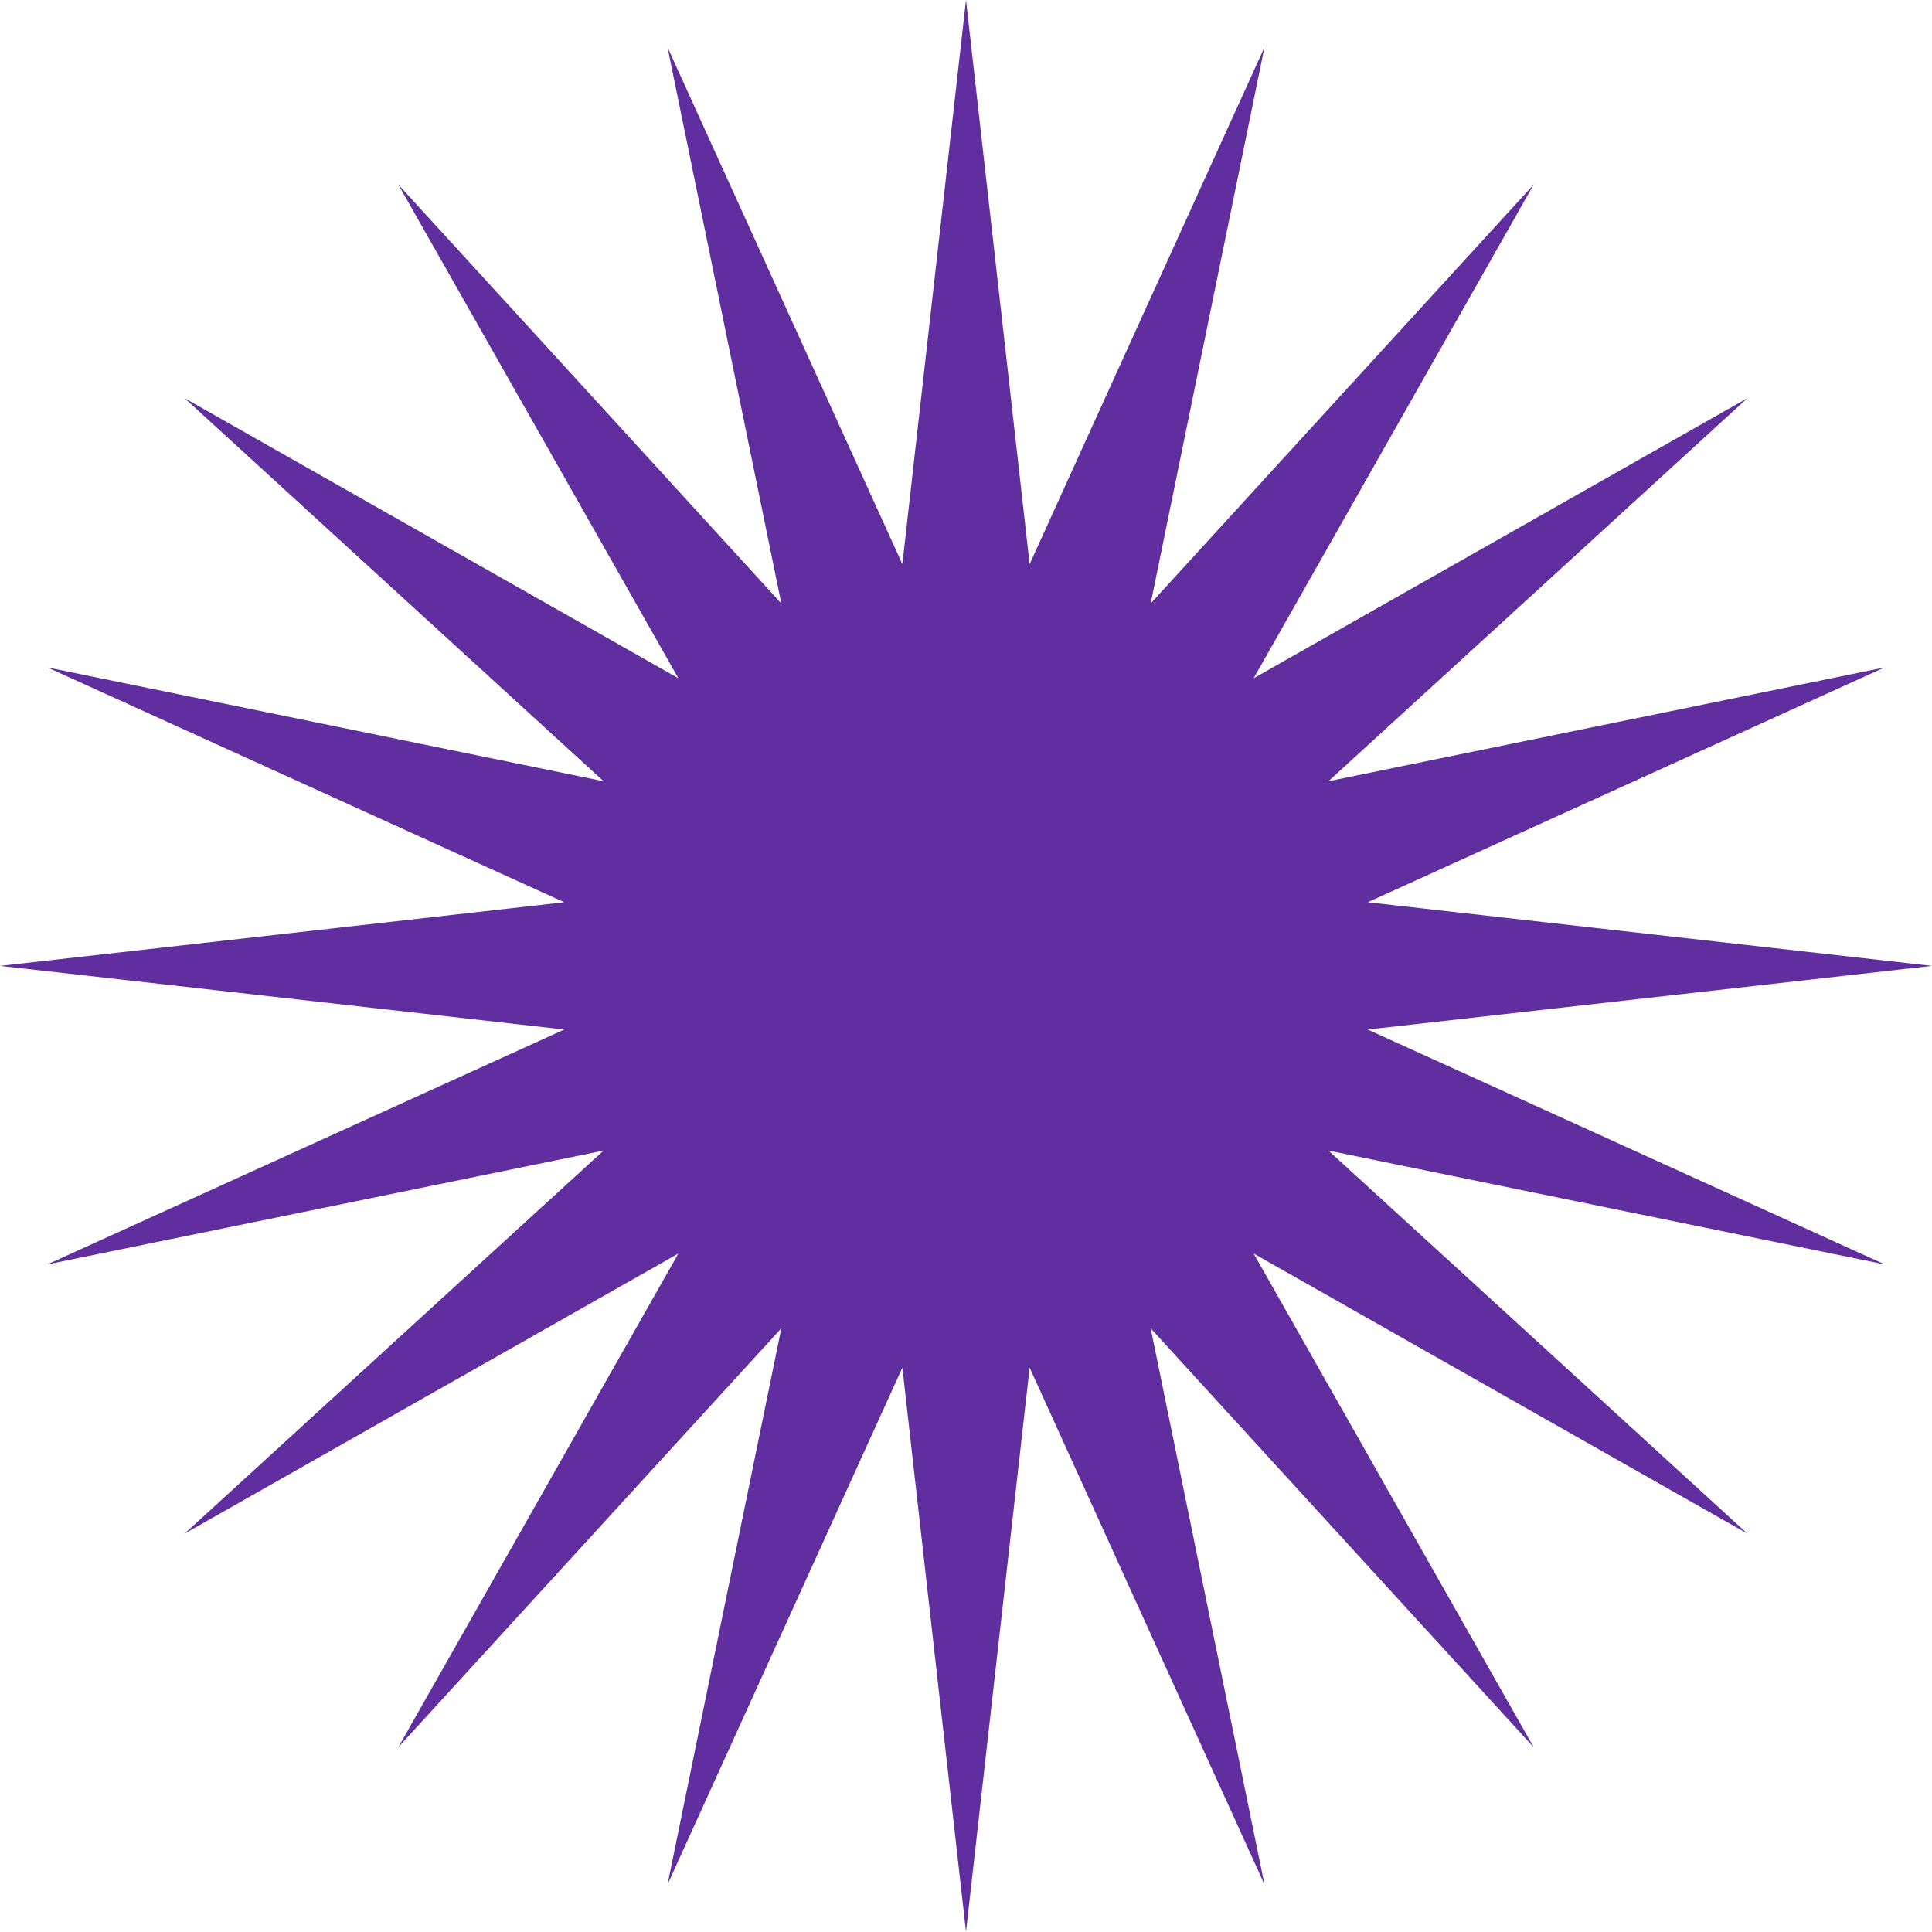
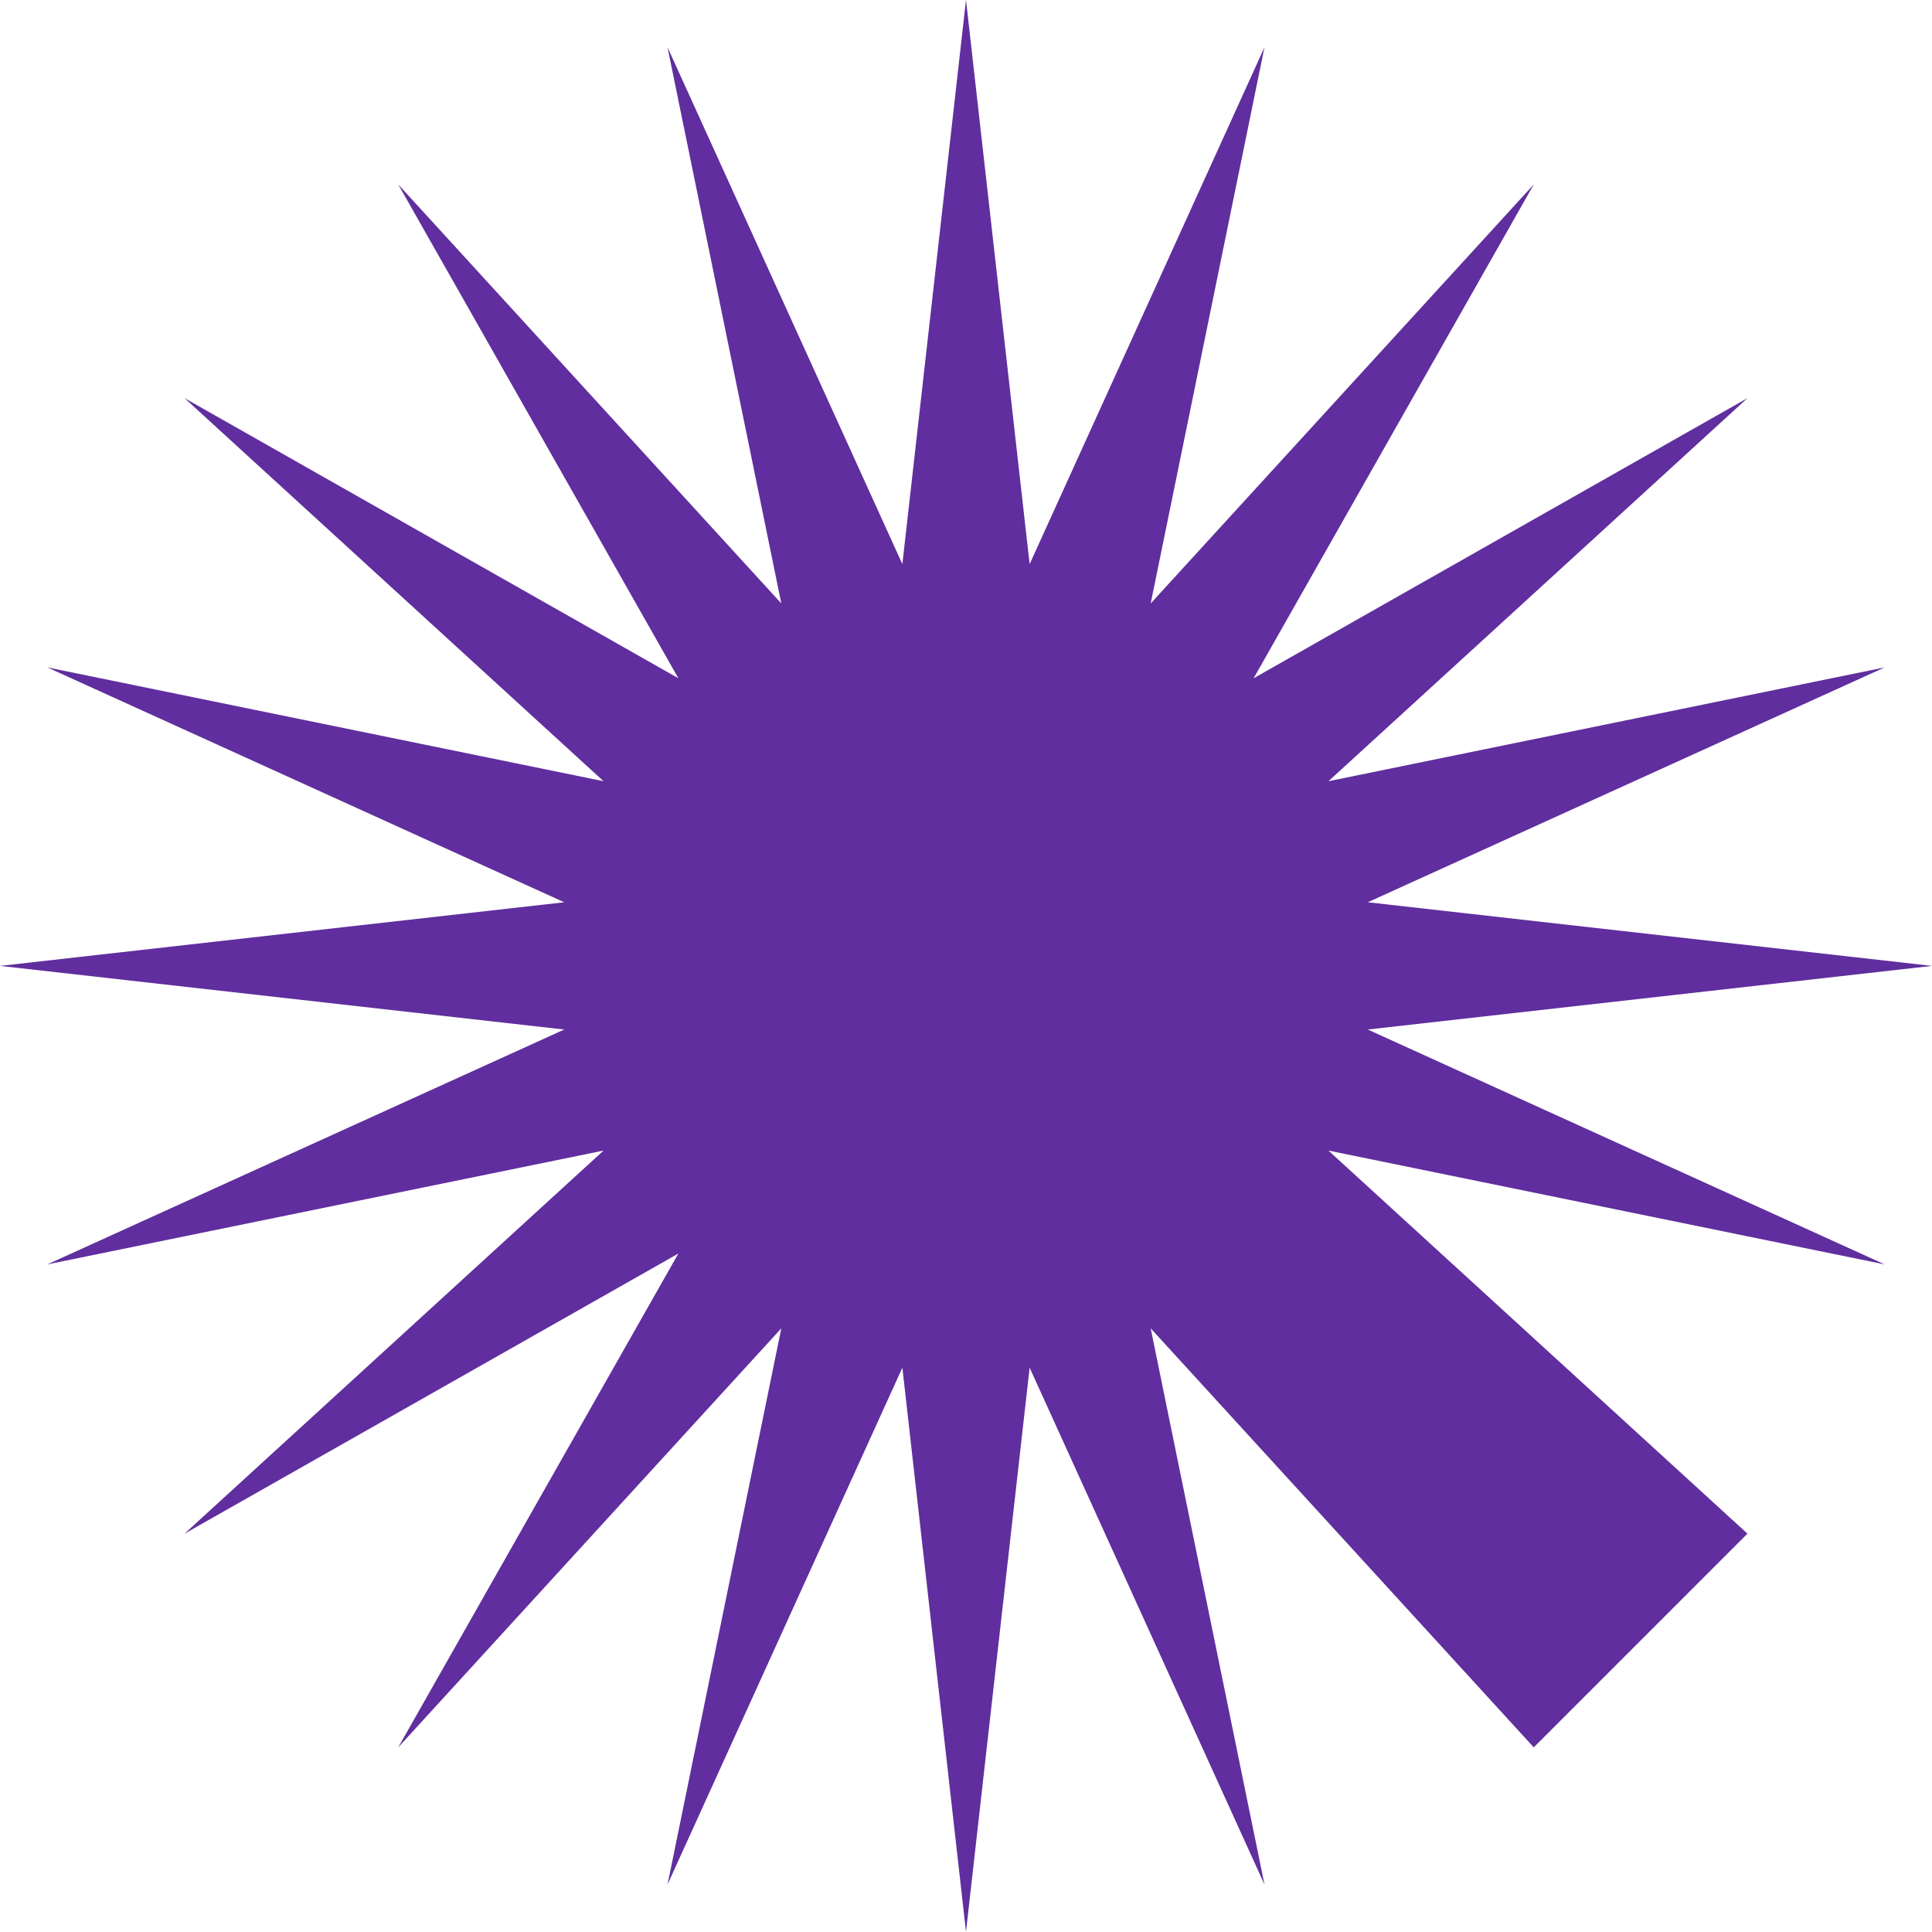
<svg xmlns="http://www.w3.org/2000/svg" fill="#602e9e" height="733.2" preserveAspectRatio="xMidYMid meet" version="1" viewBox="133.4 133.5 733.2 733.2" width="733.2" zoomAndPan="magnify">
  <g id="change1_1">
-     <path d="M 652.473 475.91 L 848.637 386.781 L 637.547 429.977 L 796.566 284.594 L 609.156 390.902 L 715.469 203.492 L 570.086 362.516 L 613.277 151.426 L 524.148 347.59 L 500 133.484 L 475.852 347.59 L 386.723 151.426 L 429.914 362.516 L 284.531 203.492 L 390.844 390.902 L 203.434 284.594 L 362.453 429.977 L 151.363 386.781 L 347.527 475.91 L 133.422 500.062 L 347.527 524.211 L 151.363 613.34 L 362.453 570.145 L 203.434 715.527 L 390.844 609.219 L 284.531 796.629 L 429.914 637.605 L 386.723 848.695 L 475.852 652.531 L 500 866.637 L 524.148 652.531 L 613.277 848.695 L 570.086 637.605 L 715.469 796.629 L 609.156 609.219 L 796.566 715.527 L 637.547 570.145 L 848.637 613.34 L 652.473 524.211 L 866.578 500.062 L 652.473 475.91" fill="inherit" />
+     <path d="M 652.473 475.91 L 848.637 386.781 L 637.547 429.977 L 796.566 284.594 L 609.156 390.902 L 715.469 203.492 L 570.086 362.516 L 613.277 151.426 L 524.148 347.59 L 500 133.484 L 475.852 347.59 L 386.723 151.426 L 429.914 362.516 L 284.531 203.492 L 390.844 390.902 L 203.434 284.594 L 362.453 429.977 L 151.363 386.781 L 347.527 475.91 L 133.422 500.062 L 347.527 524.211 L 151.363 613.34 L 362.453 570.145 L 203.434 715.527 L 390.844 609.219 L 284.531 796.629 L 429.914 637.605 L 386.723 848.695 L 475.852 652.531 L 500 866.637 L 524.148 652.531 L 613.277 848.695 L 570.086 637.605 L 715.469 796.629 L 796.566 715.527 L 637.547 570.145 L 848.637 613.34 L 652.473 524.211 L 866.578 500.062 L 652.473 475.91" fill="inherit" />
  </g>
</svg>